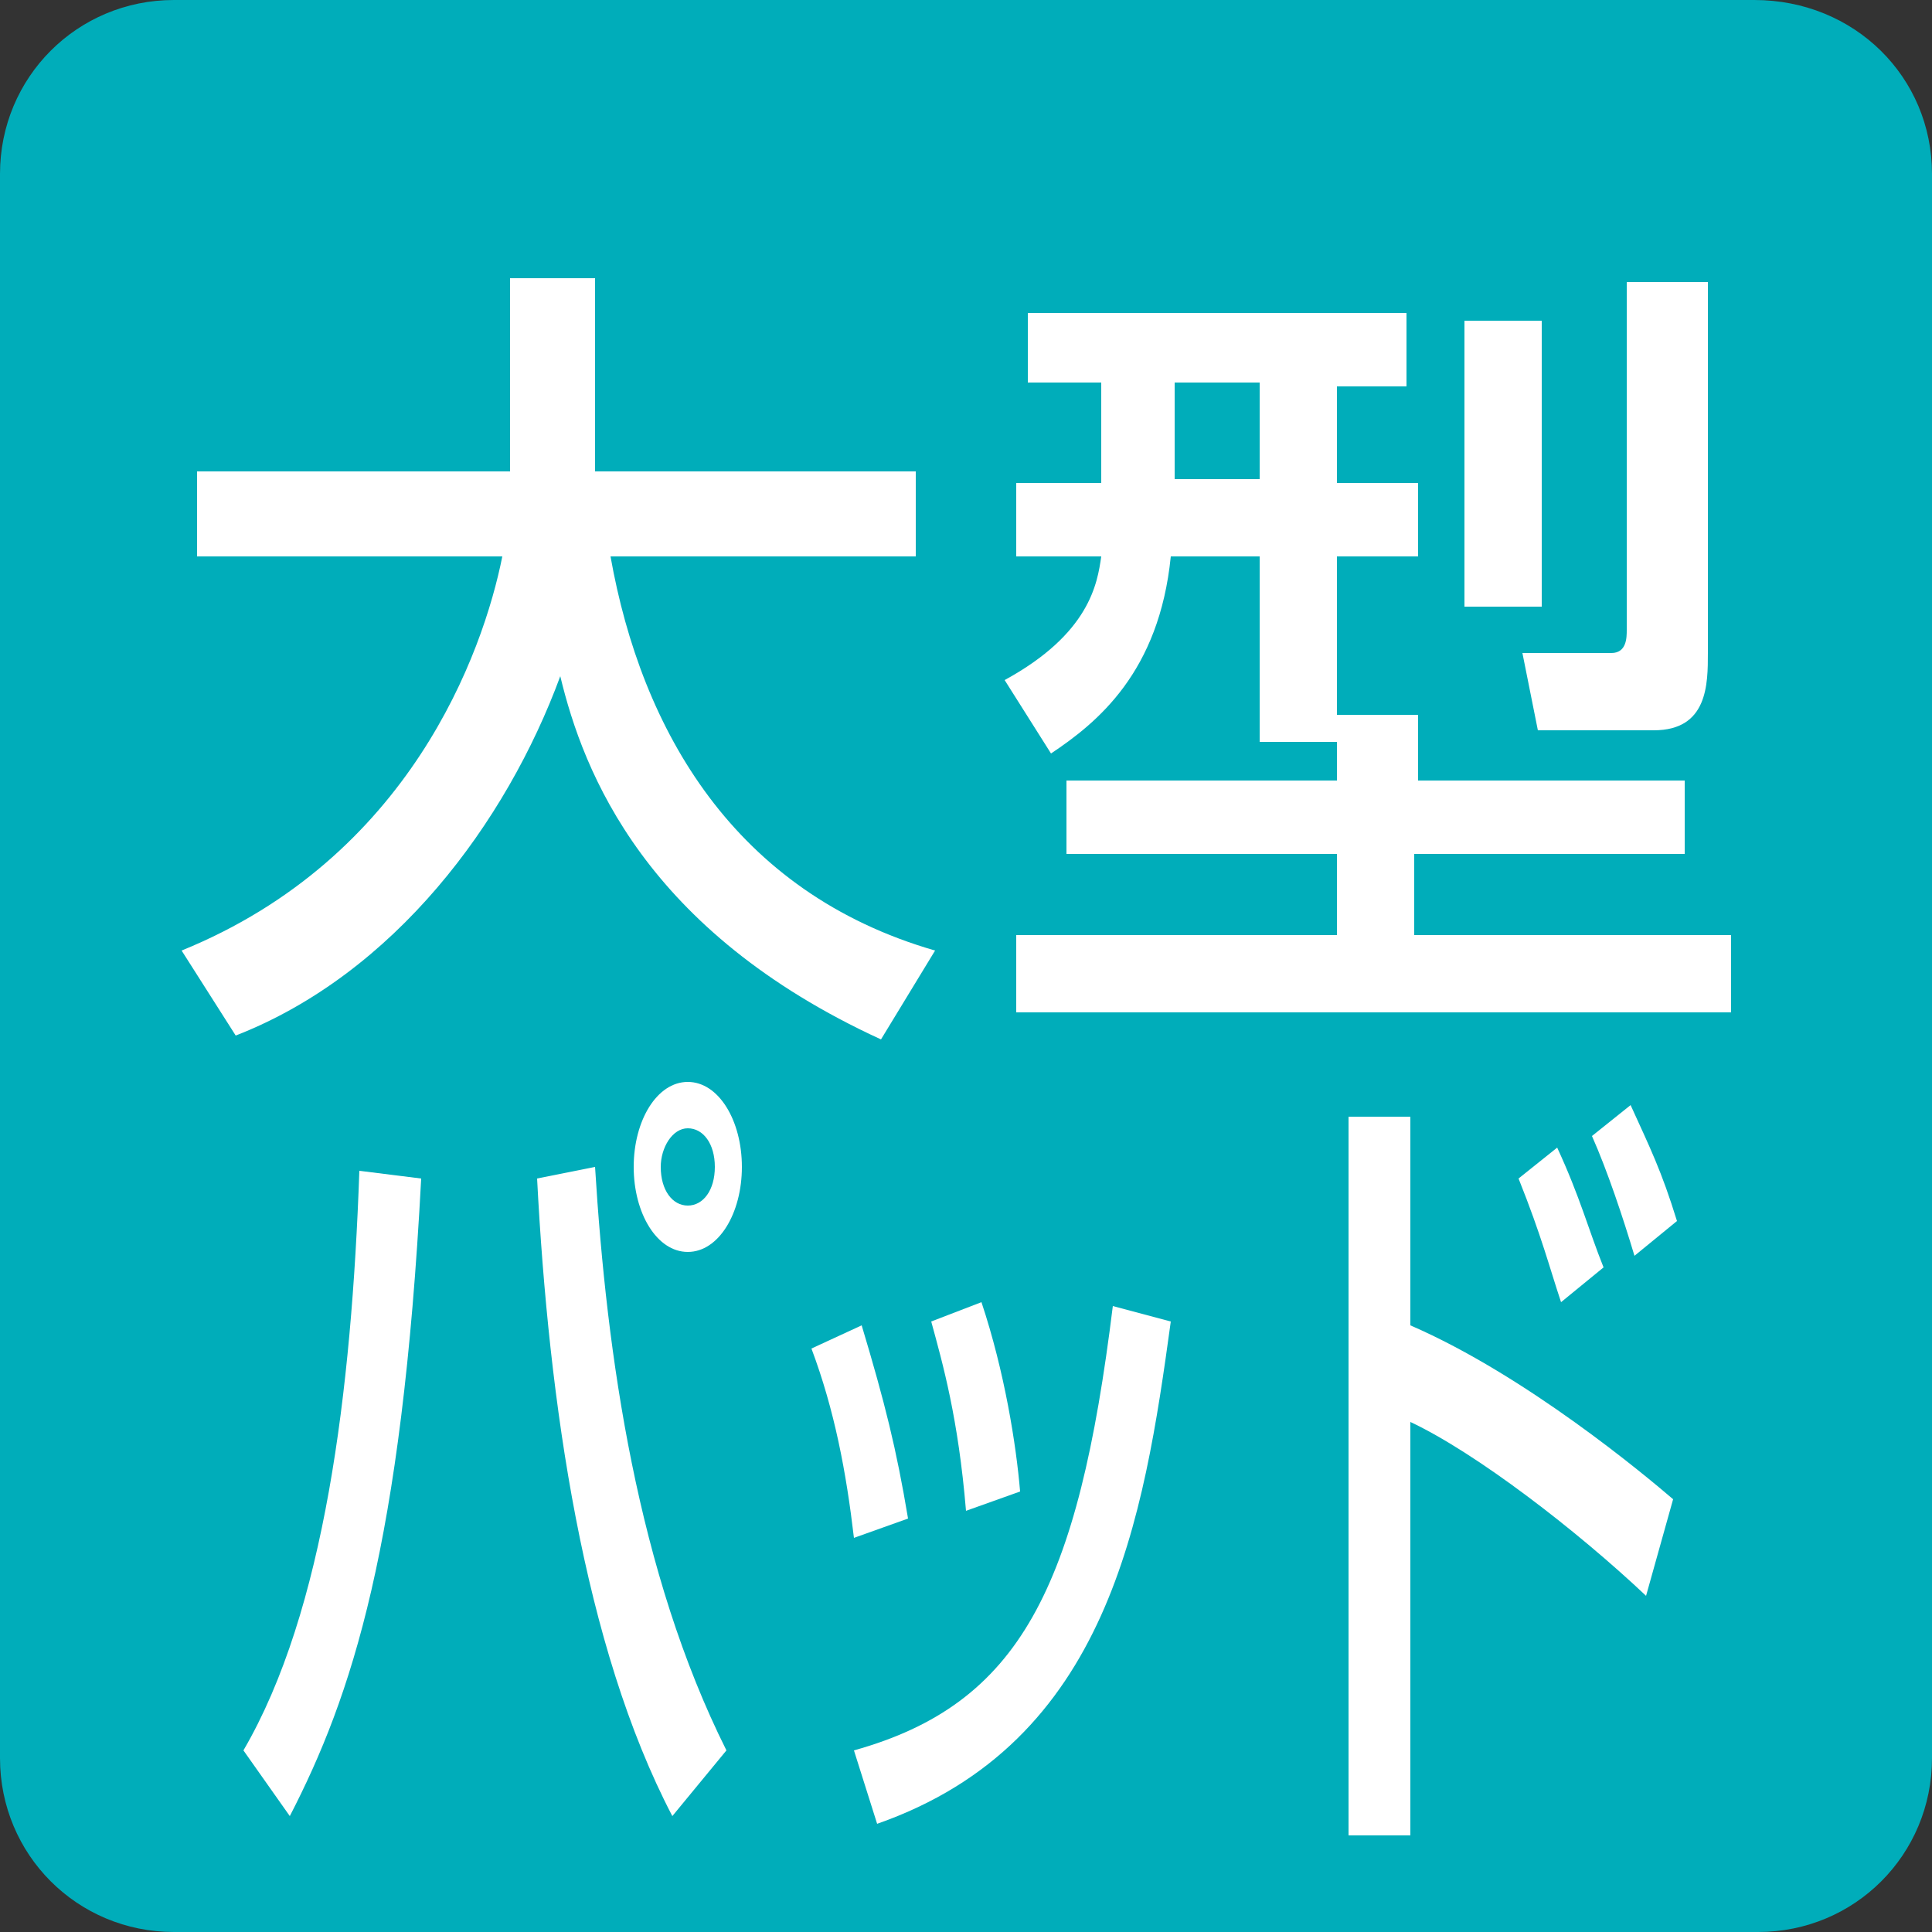
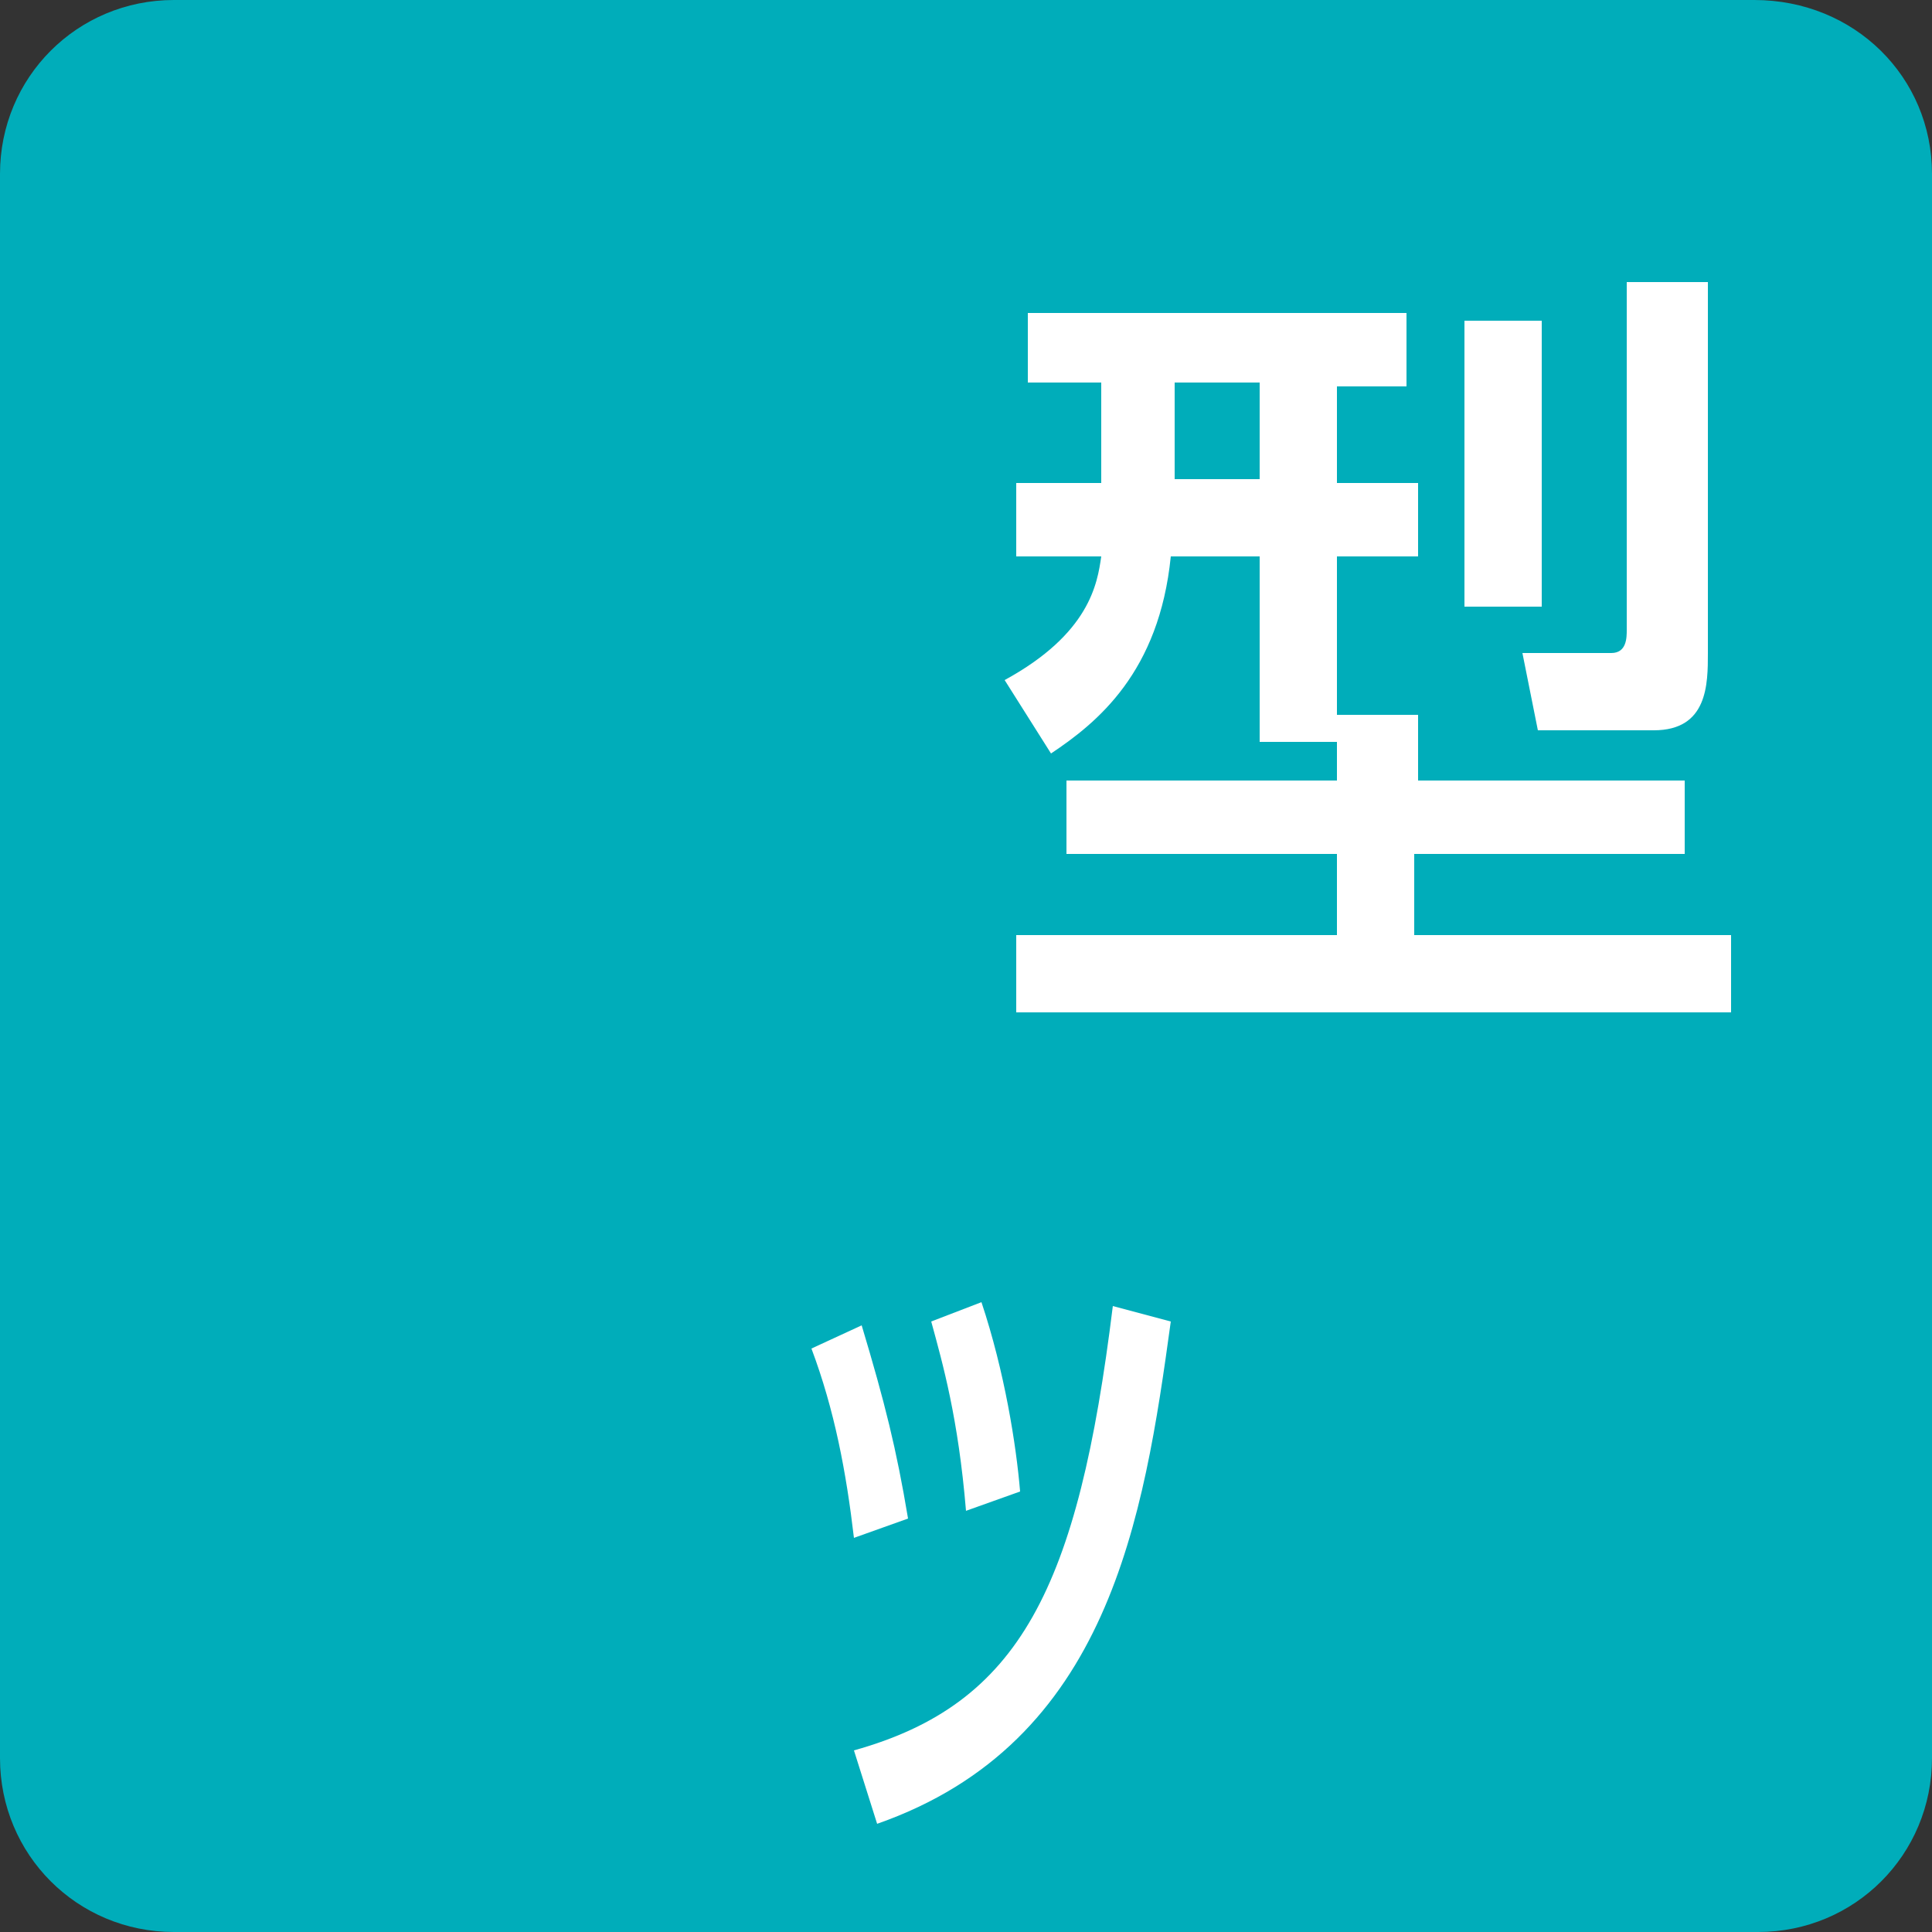
<svg xmlns="http://www.w3.org/2000/svg" version="1.1" id="レイヤー_1" x="0px" y="0px" viewBox="0 0 50 50" style="enable-background:new 0 0 50 50;" xml:space="preserve">
  <rect x="0" y="0" width="50" height="50" fill="#333333" stroke="none" />
  <style type="text/css">
	.st0{fill:#00ADBA;}
	.st1{fill:#B72822;}
	.st2{fill:#FFFFFF;}
</style>
  <path class="st0" d="M50,45.5c0,2.5-2,4.5-4.5,4.5H4.5C2,50,0,48,0,45.5V4.5C0,2,2,0,4.5,0h40.9C48,0,50,2,50,4.5V45.5z" />
  <g>
    <line class="st1" x1="4.5" y1="2.5" x2="45.5" y2="2.5" />
    <g>
-       <path class="st2" d="M4.7,24.6c5.9-2.4,7.8-7.7,8.3-10.2H5.1v-2.2h8.1v-5h2.2v5h8.3v2.2h-7.9c0.8,4.5,3.2,8.7,8.4,10.2l-1.4,2.3    c-6.1-2.8-7.7-6.9-8.3-9.4c-1.4,3.8-4.3,7.7-8.4,9.3L4.7,24.6z" />
      <path class="st2" d="M34.5,19.2h-1.9v-4.8h-2.3c-0.3,3-1.9,4.3-3.1,5.1L26,17.6c2.2-1.2,2.4-2.5,2.5-3.2h-2.2v-1.9h2.2V9.9h-1.9    V8.1h9.8v1.9h-1.8v2.5h2.1v1.9h-2.1v4.1h2.1v1.7h6.9v1.9h-7v2.1h8.2v2H26.3v-2h8.3v-2.1h-7v-1.9h7V19.2z M30.4,9.9v2.5h2.2V9.9    H30.4z M37.9,8.3h2v7.4h-2V8.3z M42.2,7.3h2v9.6c0,0.8,0,2-1.4,2h-3l-0.4-2h2.3c0.4,0,0.4-0.4,0.4-0.6V7.3z" />
    </g>
    <g>
-       <path class="st2" d="M6.3,45.3c2.1-3.6,2.8-9.3,3-15l1.6,0.2C10.4,40,9.1,43.9,7.5,47L6.3,45.3z M15.4,30.2    c0.3,4.9,1.1,10.5,3.4,15.1L17.4,47c-2.3-4.4-3.2-10.7-3.5-16.5L15.4,30.2z M19.2,30.2c0,1.2-0.6,2.2-1.4,2.2    c-0.8,0-1.4-1-1.4-2.2S17,28,17.8,28C18.6,28,19.2,29,19.2,30.2z M17.1,30.2c0,0.6,0.3,1,0.7,1c0.4,0,0.7-0.4,0.7-1    c0-0.6-0.3-1-0.7-1C17.4,29.2,17.1,29.7,17.1,30.2z" />
      <path class="st2" d="M22.1,39.8c-0.2-1.7-0.5-3.3-1.1-4.9l1.3-0.6c0.6,2,0.9,3.2,1.2,5L22.1,39.8z M22.1,45.3    c4.3-1.2,5.8-4.2,6.7-11.5l1.5,0.4c-0.7,5.1-1.6,10.9-7.6,13L22.1,45.3z M25,39.1c-0.2-2.4-0.6-3.8-0.9-4.9l1.3-0.5    c0.6,1.8,0.9,3.7,1,4.9L25,39.1z" />
-       <path class="st2" d="M36.5,28.9v5.4c3,1.3,6.1,3.9,6.8,4.5l-0.7,2.5c-1.8-1.7-4.4-3.7-6.1-4.5v10.7h-1.6V28.9H36.5z M40.4,33.7    c-0.3-0.9-0.5-1.7-1.1-3.2l1-0.8c0.6,1.3,0.8,2.1,1.2,3.1L40.4,33.7z M42.3,32.5c-0.3-1-0.7-2.2-1.1-3.1l1-0.8    c0.5,1.1,0.8,1.7,1.2,3L42.3,32.5z" />
    </g>
  </g>
</svg>